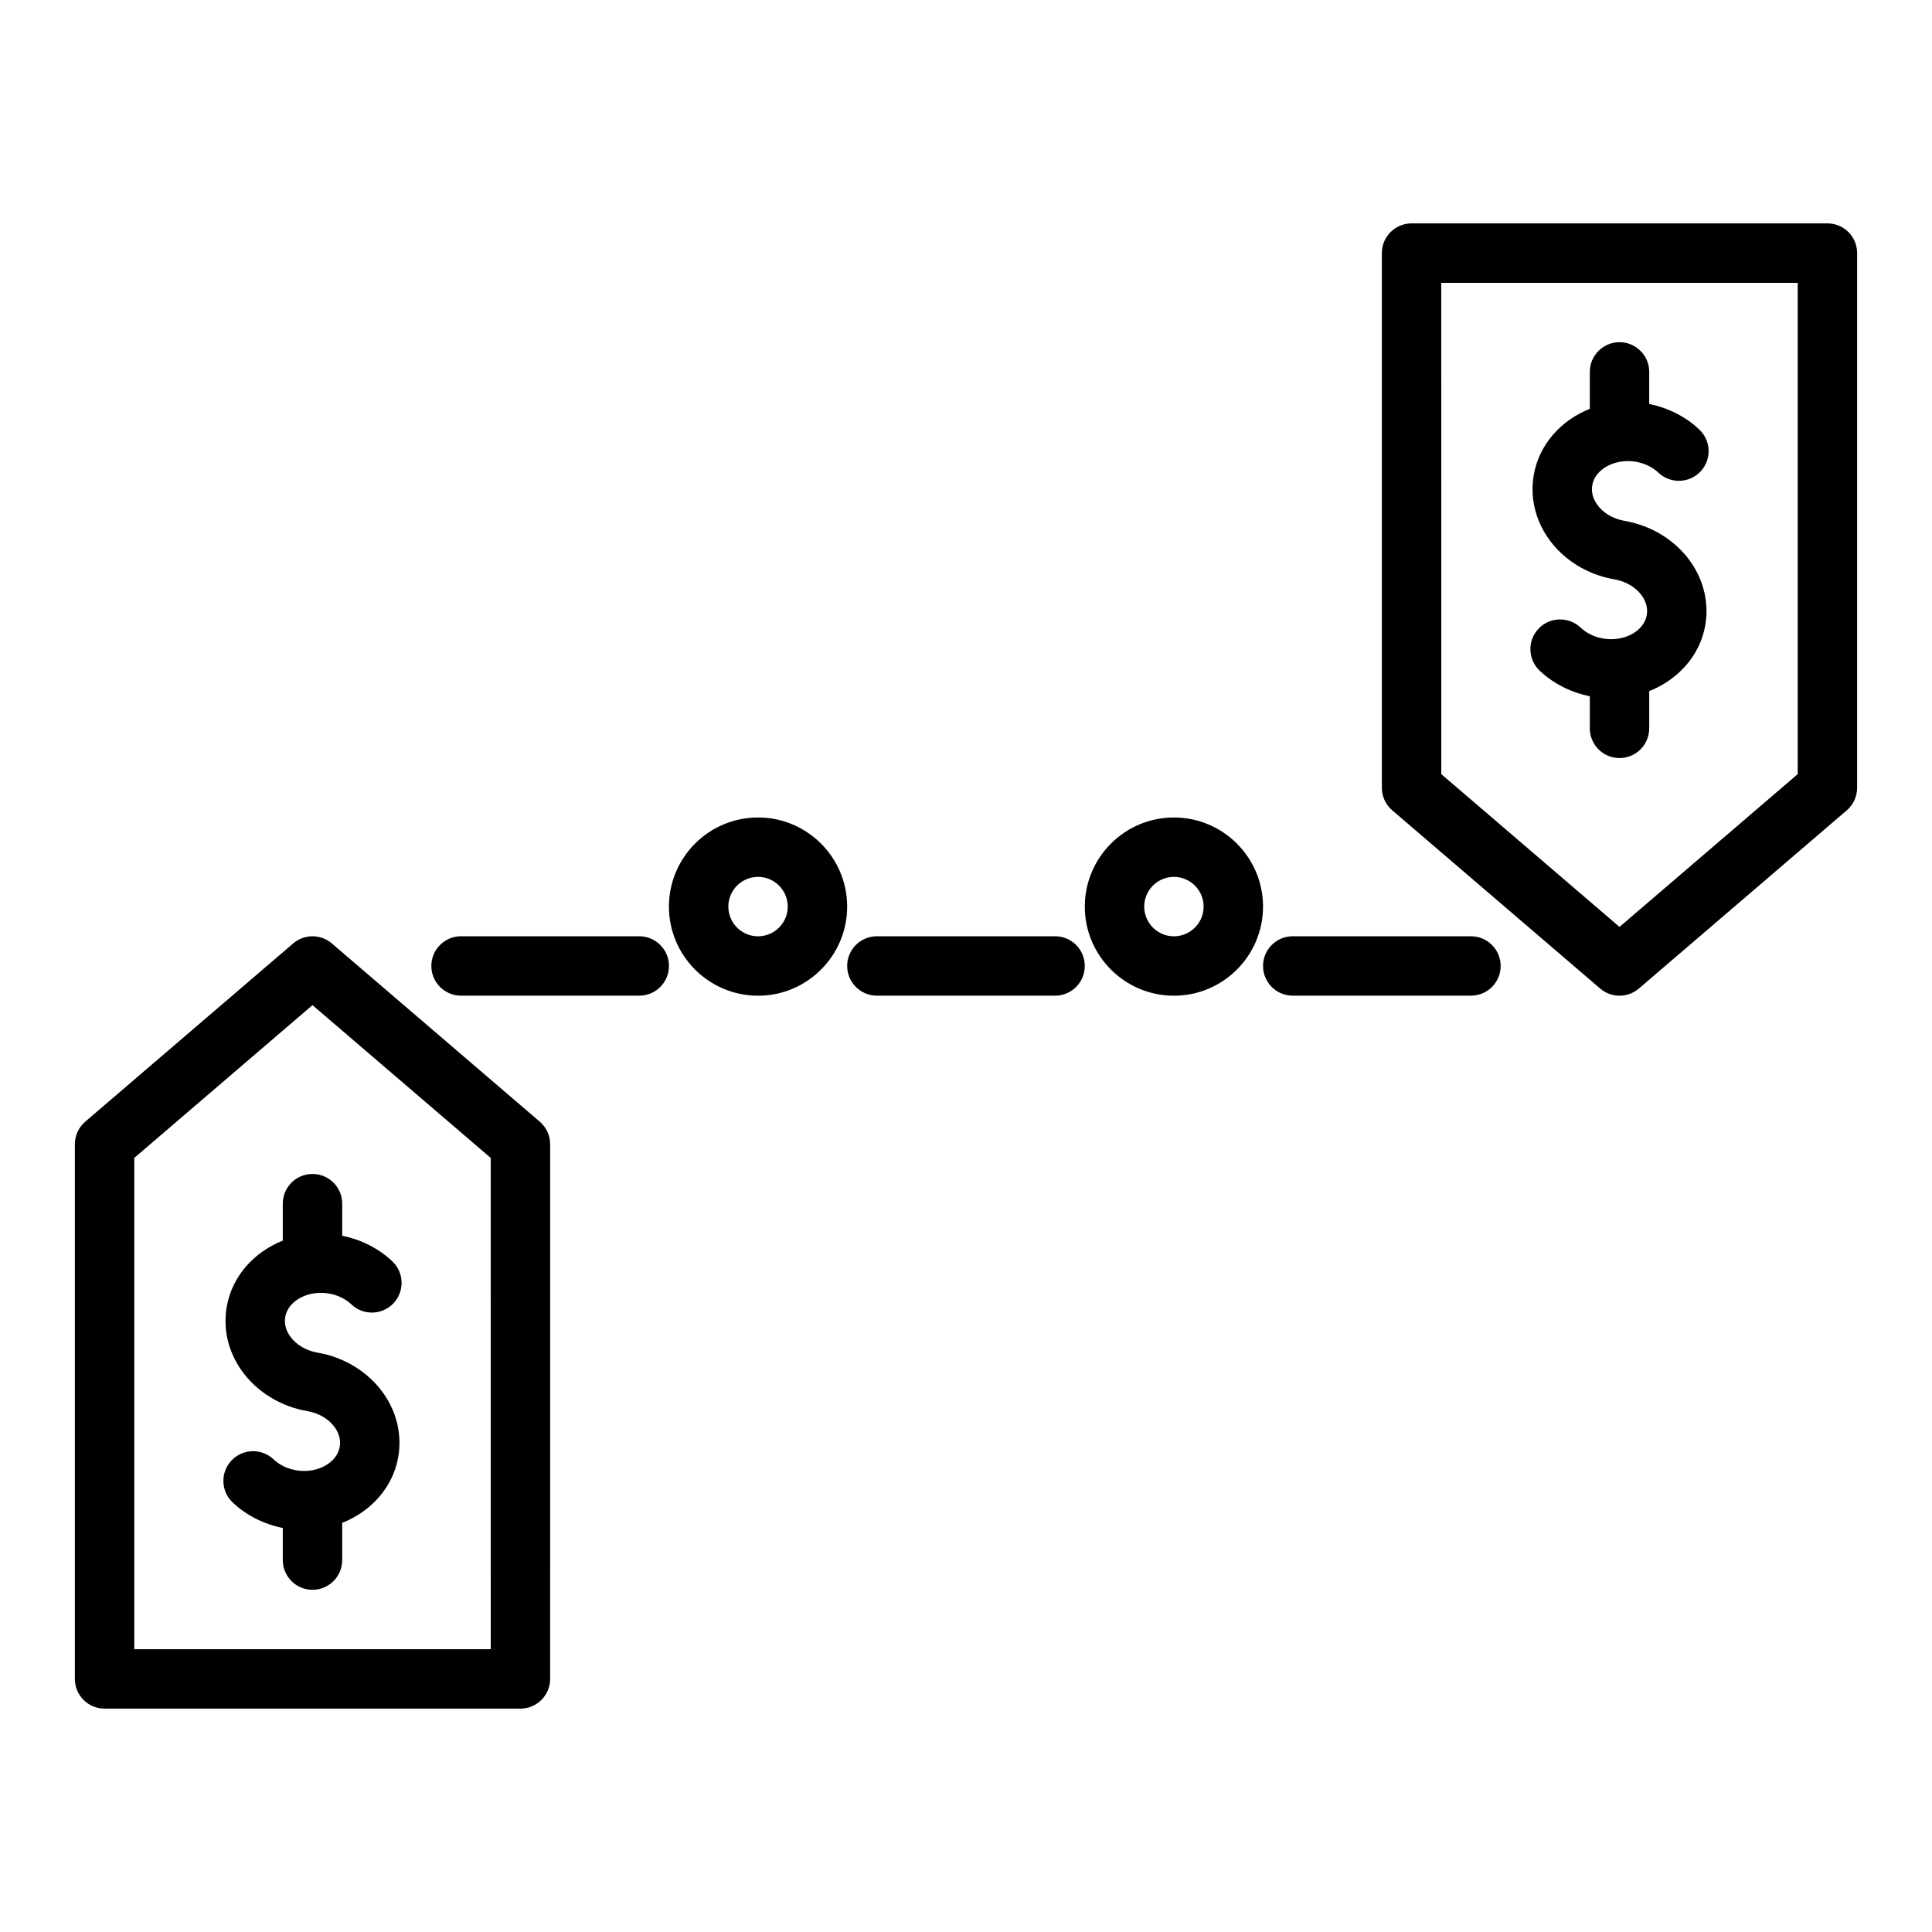
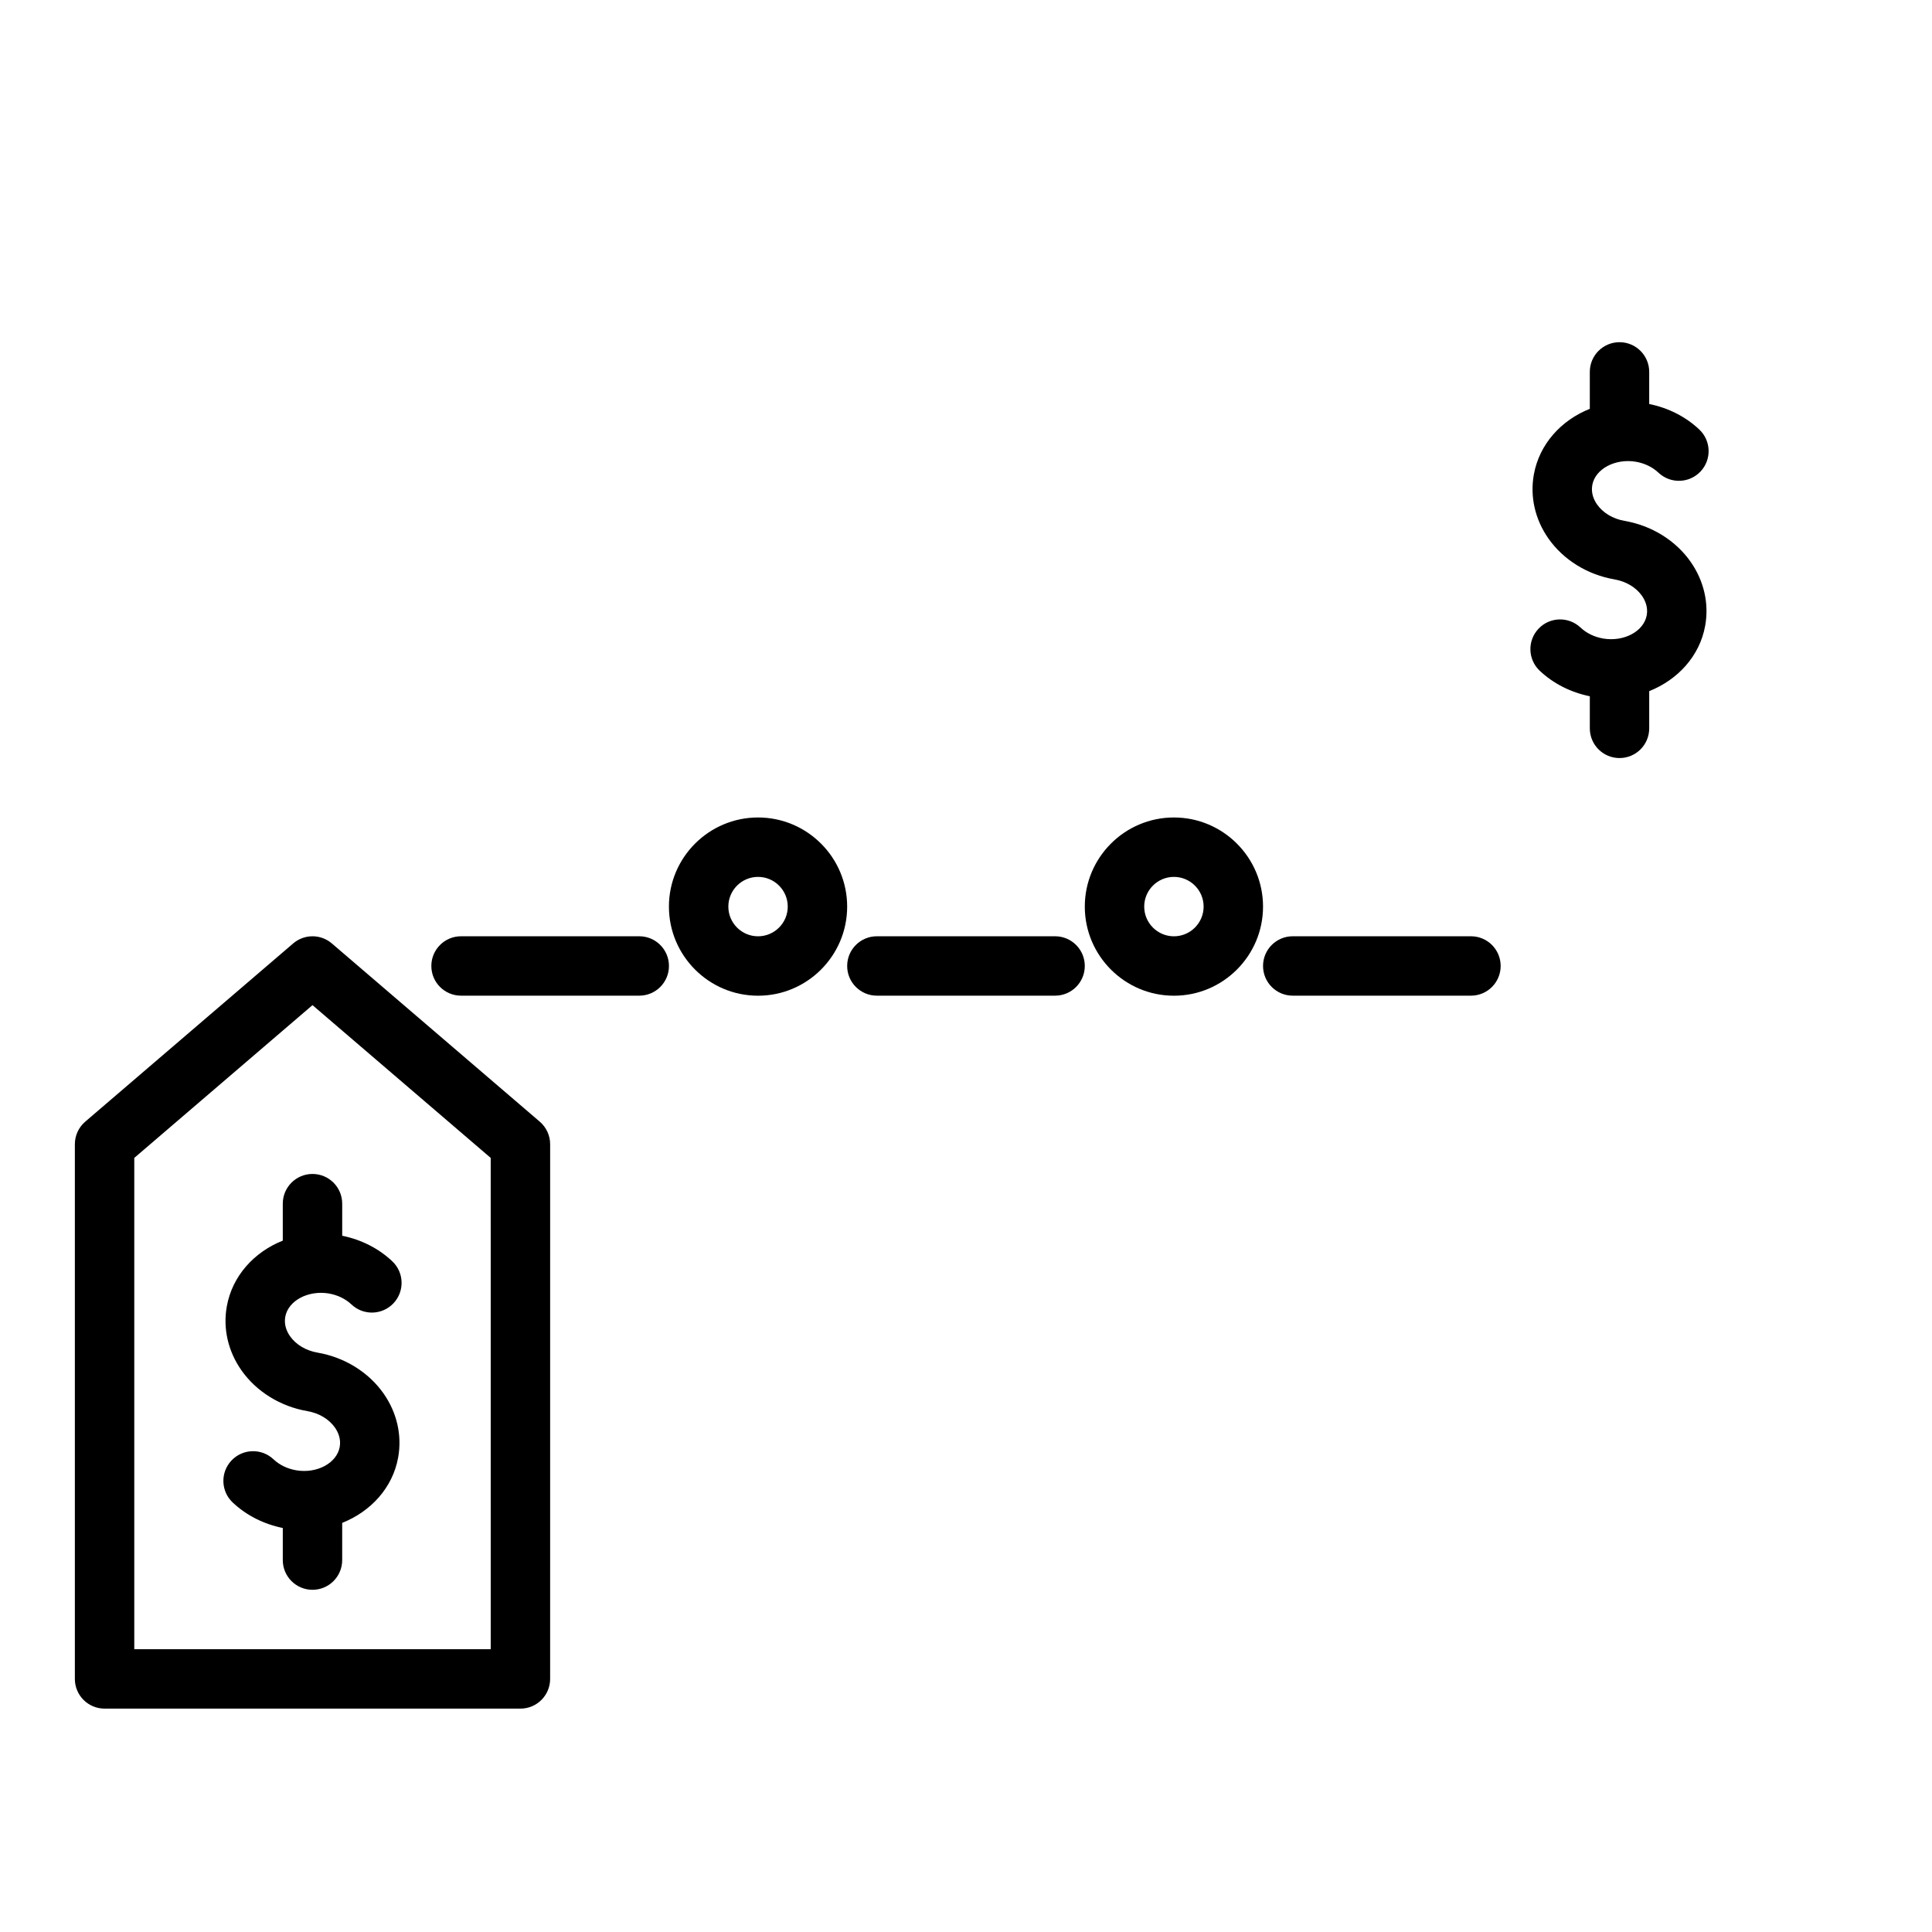
<svg xmlns="http://www.w3.org/2000/svg" fill="#000000" width="800px" height="800px" version="1.1" viewBox="144 144 512 512">
  <g>
    <path d="m218.94 462.98v9.801c-7.578 3.008-13.371 9.332-14.828 17.383-1.062 5.875 0.309 11.895 3.856 16.961 3.965 5.66 10.348 9.613 17.512 10.844 3.055 0.527 5.711 2.113 7.285 4.359 0.793 1.133 1.656 2.945 1.262 5.133-0.777 4.297-6.047 7.106-11.52 6.184-2.348-0.406-4.438-1.414-6.035-2.922-3.168-2.984-8.145-2.832-11.129 0.328-2.984 3.164-2.836 8.145 0.328 11.129 3.637 3.426 8.223 5.719 13.27 6.758v8.504c0 4.348 3.523 7.871 7.871 7.871s7.871-3.523 7.871-7.871v-9.863c7.562-3.012 13.375-9.273 14.828-17.316 1.062-5.875-0.309-11.895-3.856-16.961-3.965-5.66-10.348-9.613-17.512-10.844-3.055-0.527-5.711-2.113-7.285-4.359-0.793-1.133-1.656-2.945-1.262-5.133 0.781-4.293 6.07-7.082 11.52-6.184 2.348 0.406 4.438 1.414 6.035 2.922 3.168 2.984 8.141 2.836 11.129-0.328 2.984-3.164 2.836-8.145-0.328-11.129-3.637-3.43-8.219-5.727-13.266-6.762v-8.504c0-4.348-3.523-7.871-7.871-7.871-4.352-0.004-7.875 3.523-7.875 7.871z" />
    <path d="m231.94 394.02c-2.953-2.527-7.297-2.527-10.246 0l-55.105 47.23c-1.746 1.5-2.75 3.684-2.75 5.981v141.7c0 4.348 3.523 7.871 7.871 7.871h110.21c4.348 0 7.871-3.523 7.871-7.871l0.004-141.7c0-2.297-1.004-4.481-2.75-5.977zm42.109 187.04h-94.465v-130.2l47.23-40.488 47.23 40.488z" />
    <path d="m568.88 313.22c-2.348-0.406-4.438-1.414-6.035-2.922-3.164-2.981-8.148-2.84-11.129 0.328-2.984 3.164-2.836 8.145 0.328 11.129 3.641 3.43 8.223 5.727 13.273 6.762v8.504c0 4.348 3.523 7.871 7.871 7.871s7.871-3.523 7.871-7.871v-9.863c7.562-3.012 13.375-9.273 14.828-17.316 1.062-5.875-0.309-11.895-3.856-16.961-3.965-5.66-10.348-9.613-17.512-10.844-3.055-0.527-5.711-2.113-7.285-4.359-0.793-1.133-1.656-2.945-1.262-5.133 0.781-4.293 6.082-7.09 11.52-6.184 2.348 0.406 4.438 1.414 6.035 2.922 3.168 2.981 8.145 2.828 11.129-0.328 2.984-3.164 2.836-8.145-0.328-11.129-3.637-3.434-8.219-5.727-13.27-6.762v-8.508c0-4.348-3.523-7.871-7.871-7.871s-7.871 3.523-7.871 7.871v9.789c-7.578 3.008-13.371 9.34-14.828 17.395-1.062 5.875 0.309 11.895 3.856 16.961 3.965 5.66 10.348 9.613 17.512 10.844 3.055 0.527 5.711 2.113 7.285 4.359 0.793 1.133 1.656 2.945 1.262 5.133-0.777 4.297-6.039 7.098-11.523 6.184z" />
-     <path d="m628.29 203.2h-110.21c-4.348 0-7.871 3.523-7.871 7.871v141.7c0 2.297 1.004 4.481 2.75 5.977l55.105 47.23c1.473 1.266 3.293 1.898 5.121 1.898 1.824 0 3.648-0.629 5.125-1.895l55.105-47.23c1.742-1.496 2.746-3.68 2.746-5.981v-141.7c0-4.348-3.527-7.871-7.871-7.871zm-7.875 145.95-47.23 40.488-47.23-40.488-0.004-130.2h94.465z" />
    <path d="m313.41 392.12h-47.23c-4.348 0-7.871 3.523-7.871 7.871s3.523 7.871 7.871 7.871h47.23c4.348 0 7.871-3.523 7.871-7.871 0-4.344-3.523-7.871-7.871-7.871z" />
    <path d="m344.89 360.64c-13.023 0-23.617 10.594-23.617 23.617 0 13.023 10.594 23.617 23.617 23.617 13.023 0 23.617-10.594 23.617-23.617 0-13.023-10.594-23.617-23.617-23.617zm0 31.488c-4.34 0-7.871-3.531-7.871-7.871s3.531-7.871 7.871-7.871c4.34 0 7.871 3.531 7.871 7.871s-3.531 7.871-7.871 7.871z" />
    <path d="m423.61 392.12h-47.23c-4.348 0-7.871 3.523-7.871 7.871s3.523 7.871 7.871 7.871h47.23c4.348 0 7.871-3.523 7.871-7.871 0.004-4.344-3.523-7.871-7.871-7.871z" />
    <path d="m533.82 392.12h-47.23c-4.348 0-7.871 3.523-7.871 7.871s3.523 7.871 7.871 7.871h47.23c4.348 0 7.871-3.523 7.871-7.871 0-4.344-3.523-7.871-7.871-7.871z" />
    <path d="m455.1 360.64c-13.023 0-23.617 10.594-23.617 23.617 0 13.023 10.594 23.617 23.617 23.617 13.023 0 23.617-10.594 23.617-23.617 0-13.023-10.594-23.617-23.617-23.617zm0 31.488c-4.34 0-7.871-3.531-7.871-7.871s3.531-7.871 7.871-7.871c4.34 0 7.871 3.531 7.871 7.871 0.004 4.34-3.531 7.871-7.871 7.871z" />
  </g>
</svg>